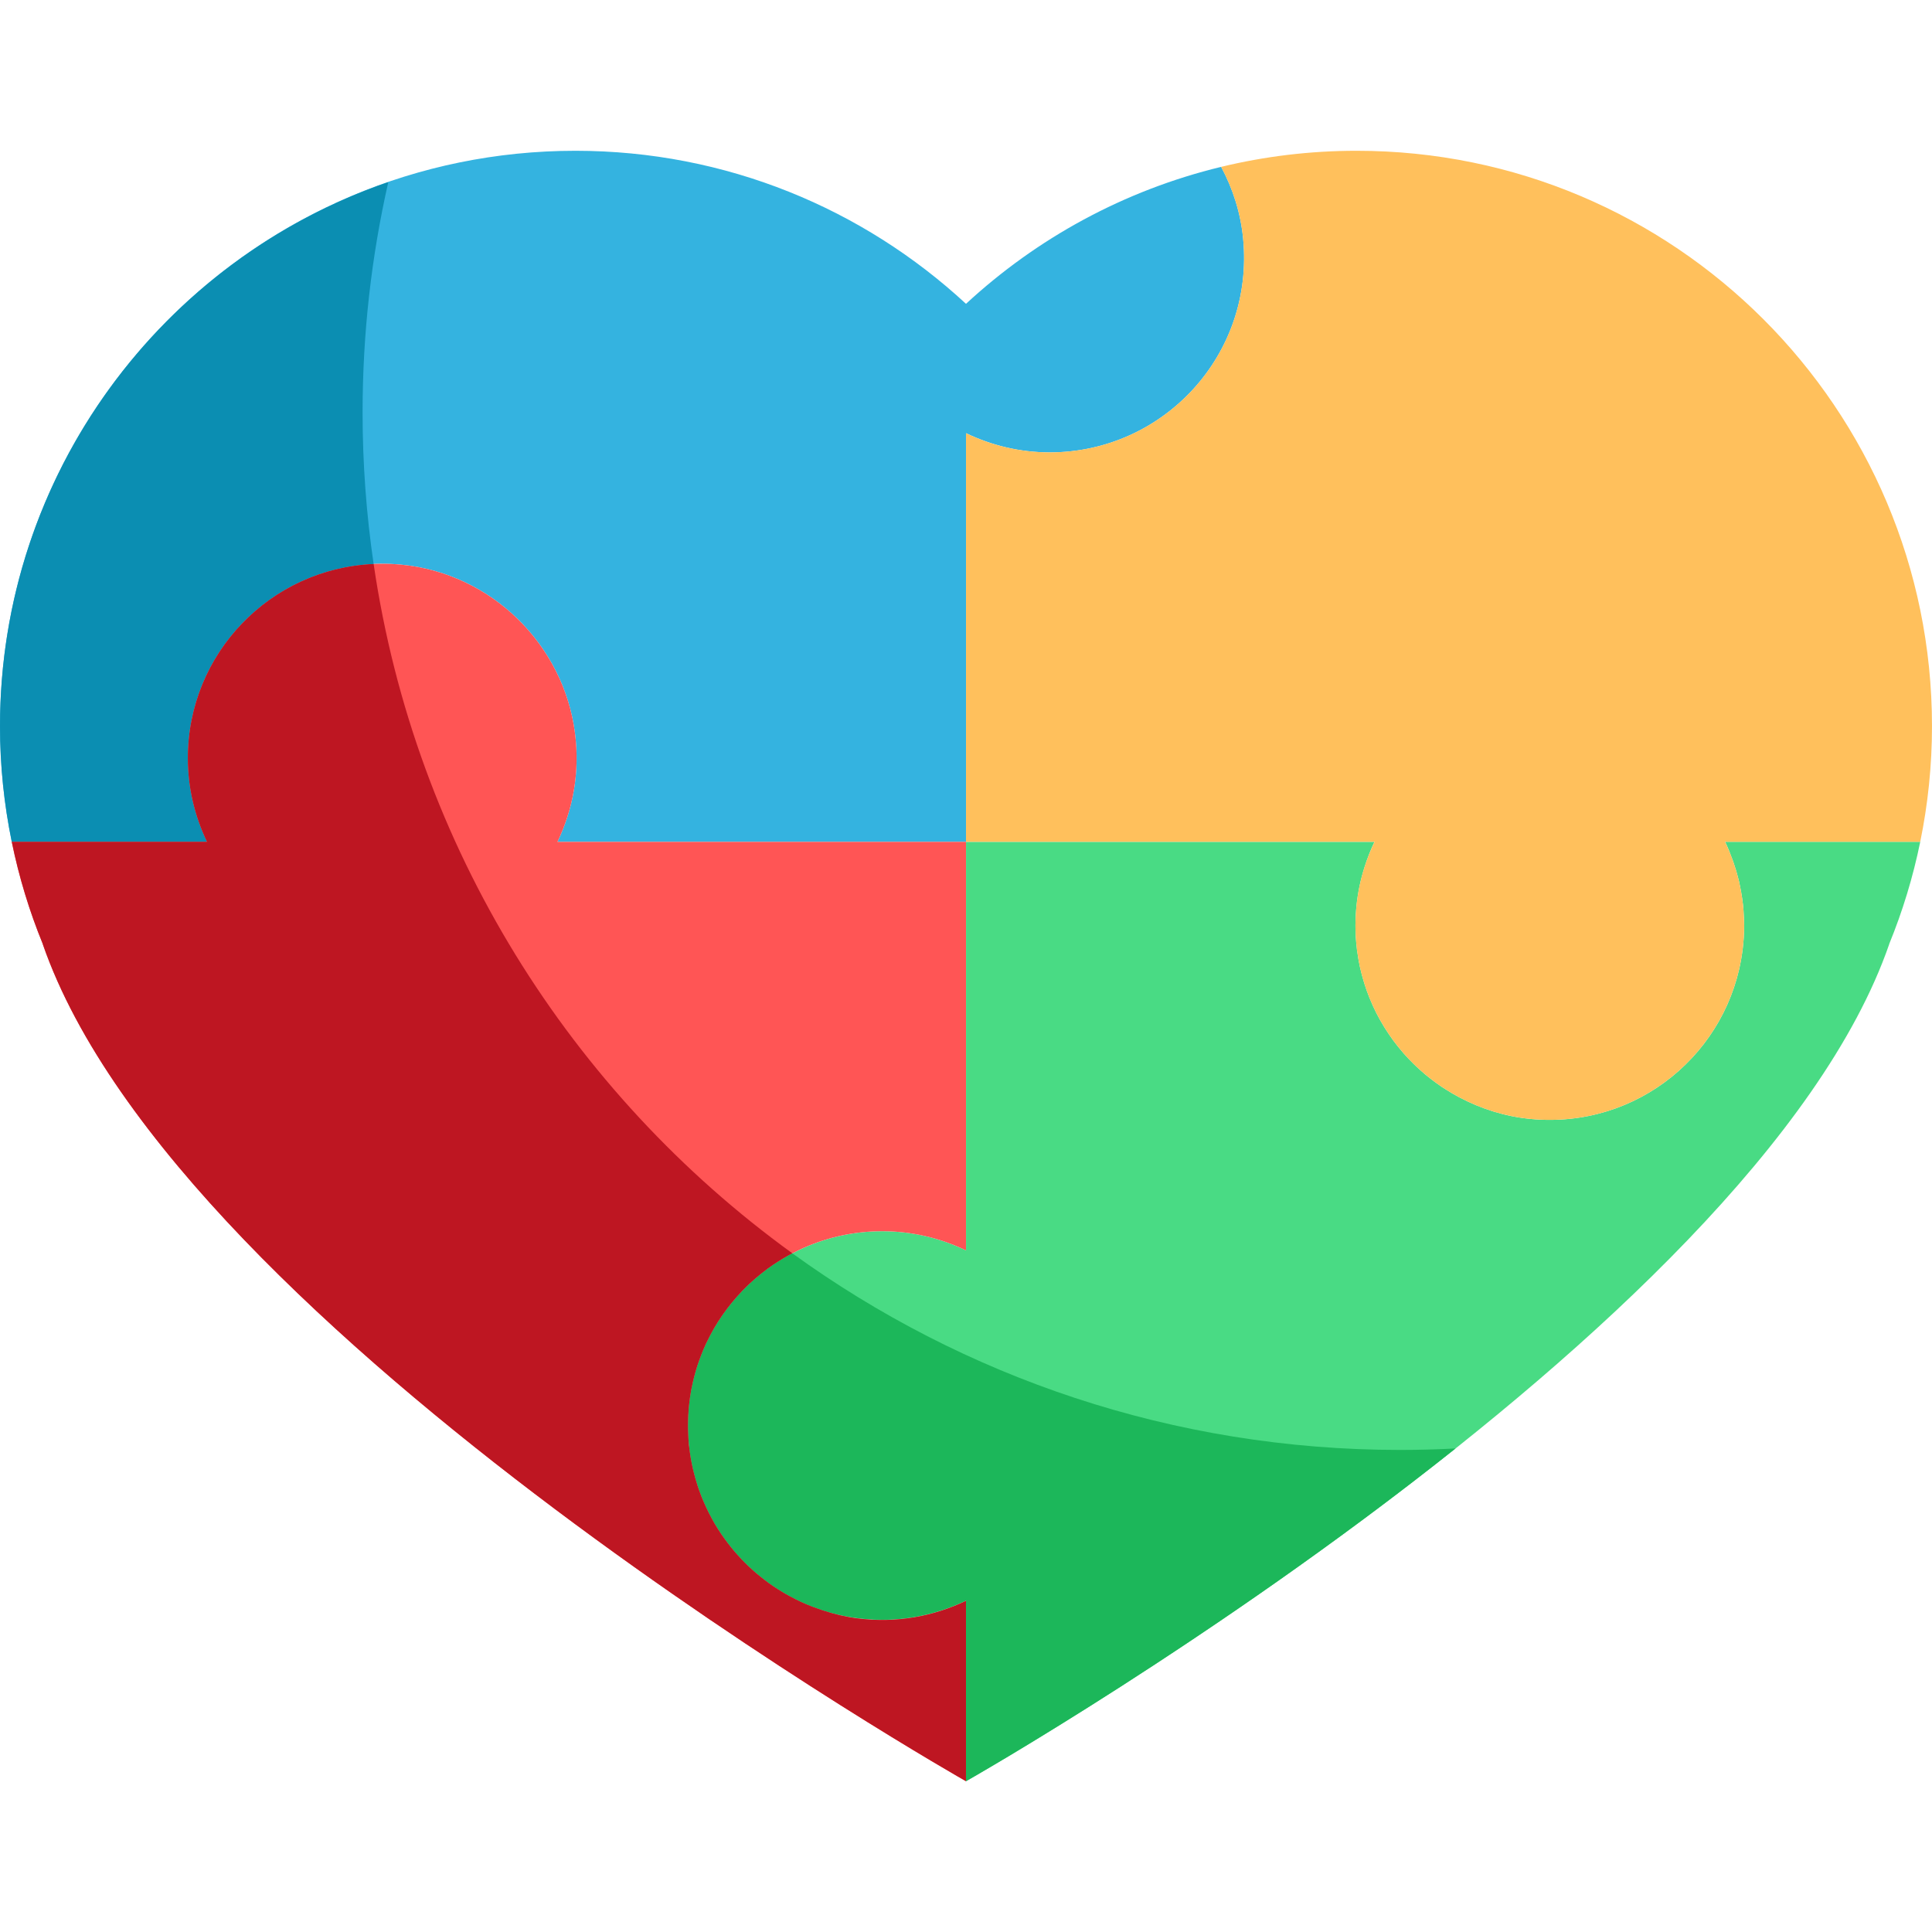
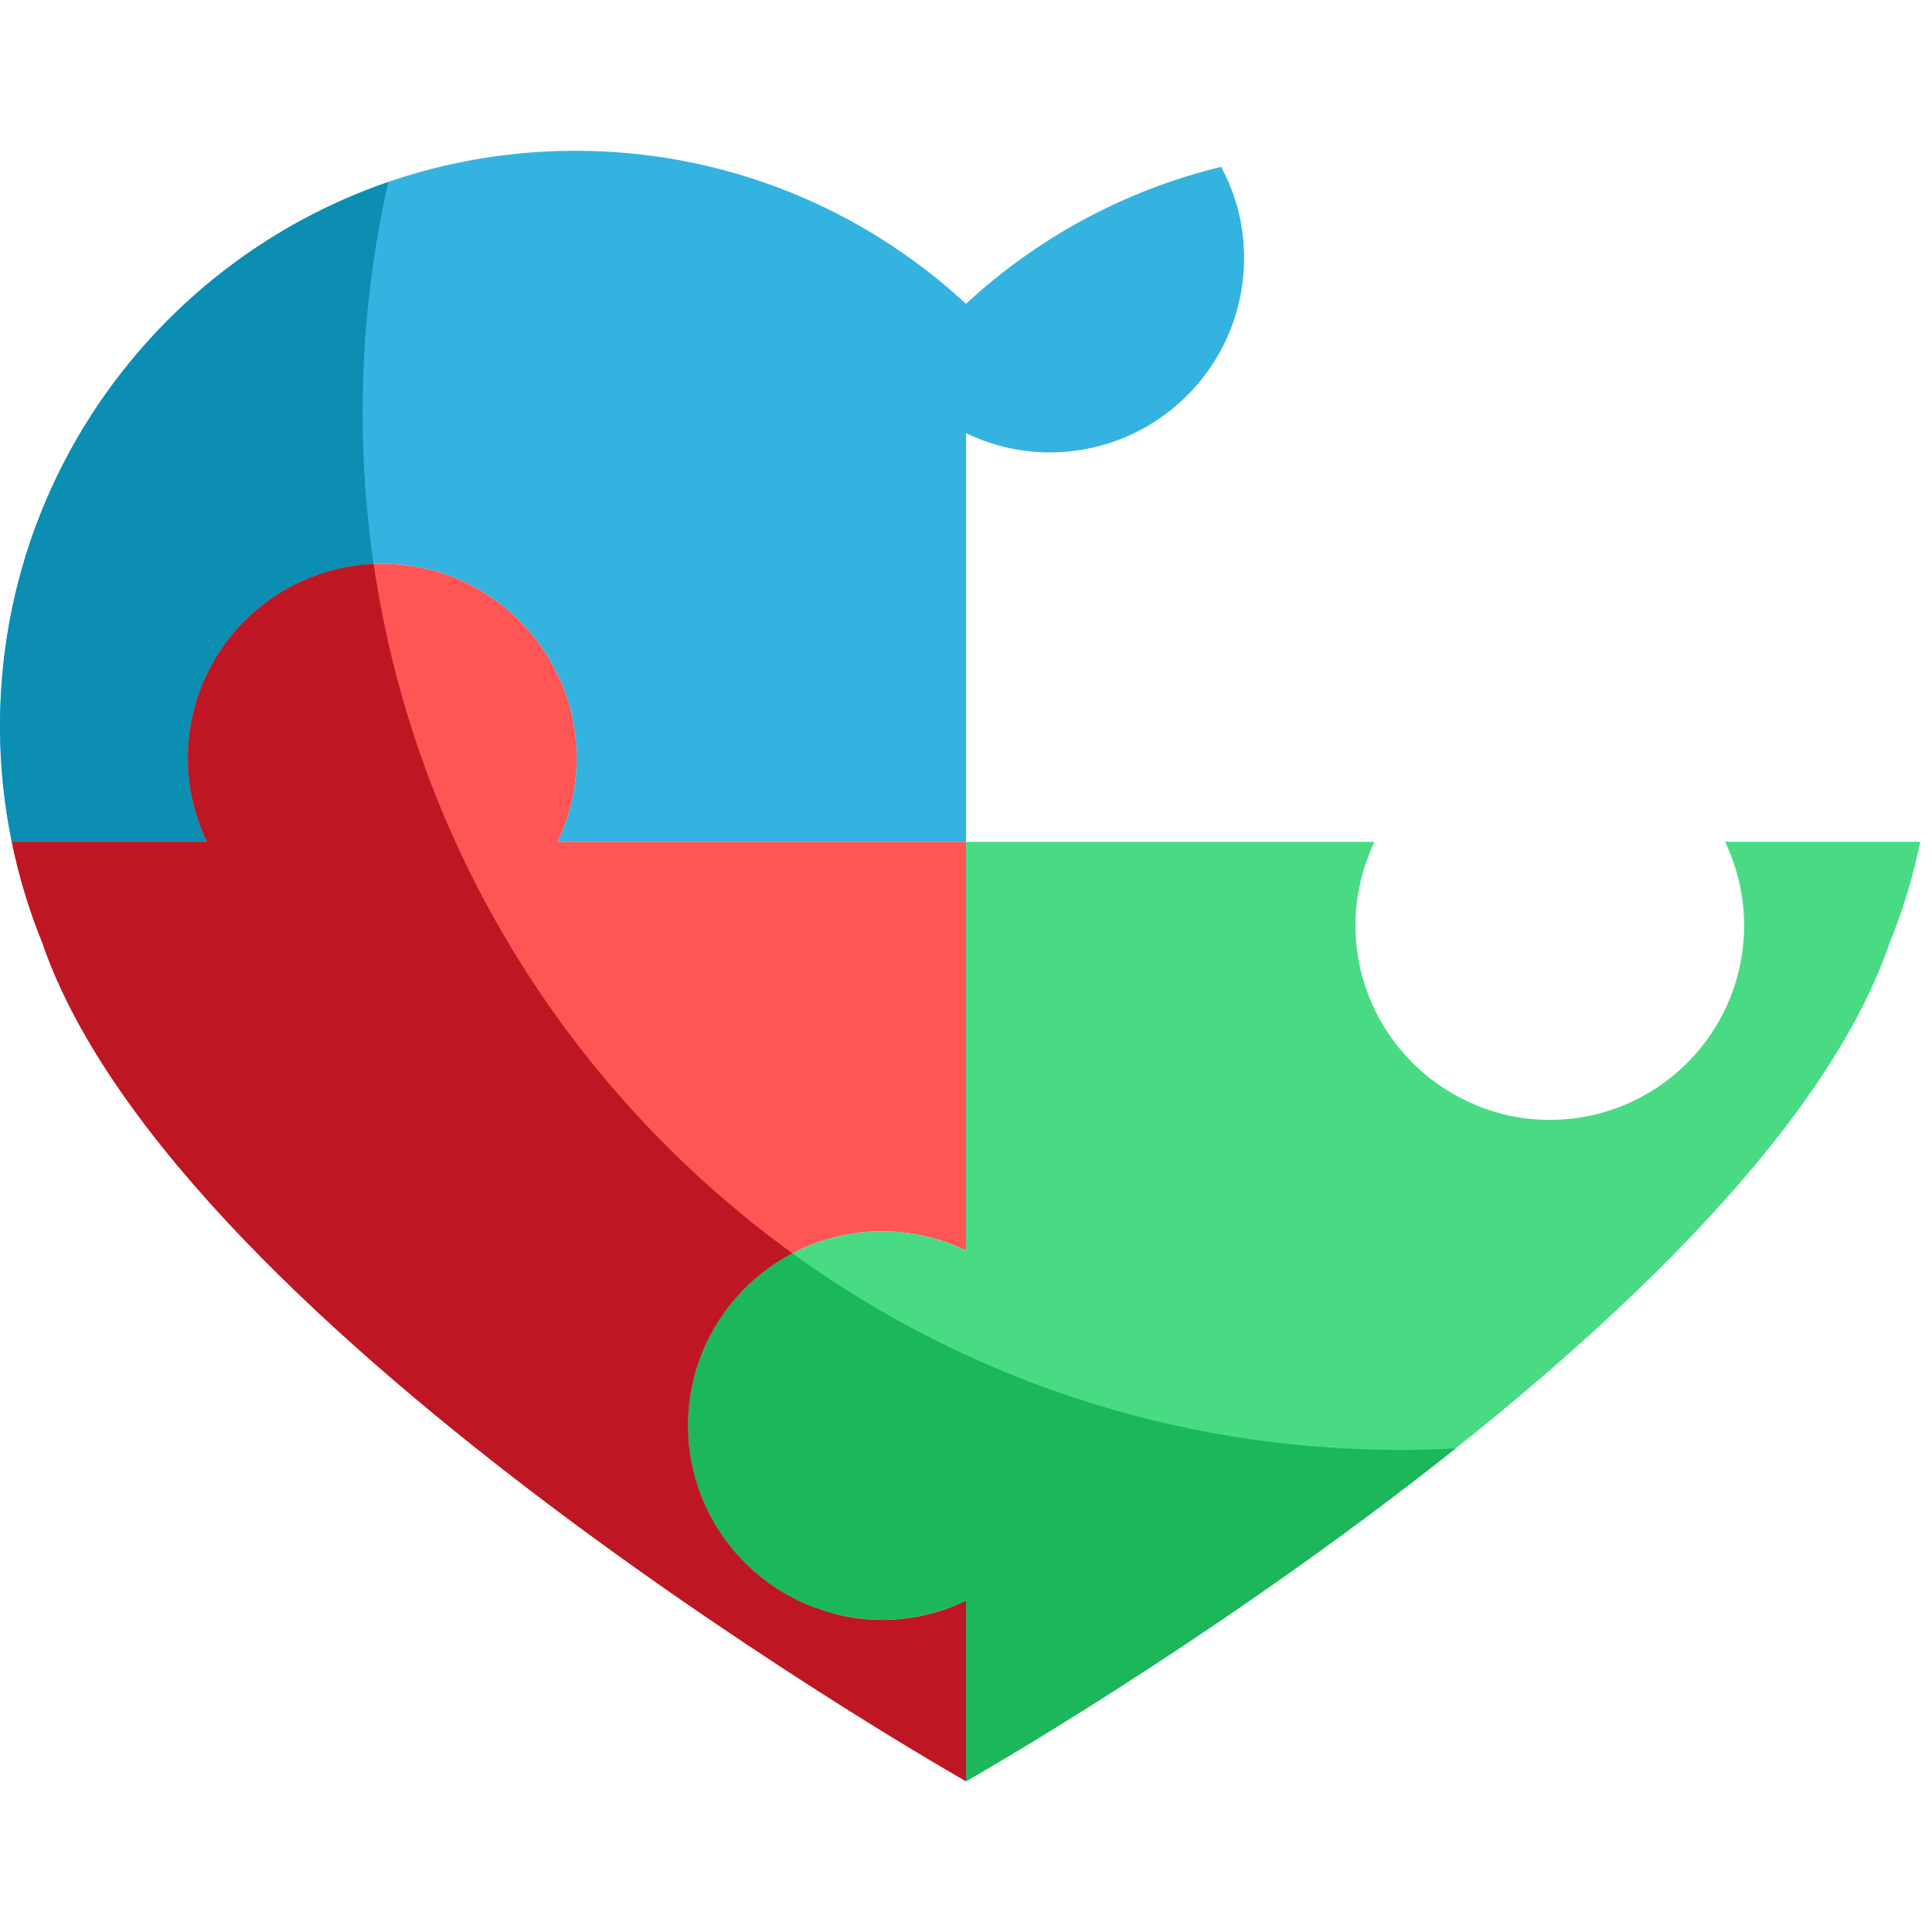
<svg xmlns="http://www.w3.org/2000/svg" id="Capa_1" viewBox="0 0 453.543 453.543">
  <g>
    <path d="m94.269 132.562c20.981 2.028 38.032 18.662 40.711 39.569 1.18 9.213-.492 17.907-4.119 25.487h.053l-.001-.002h95.862v-.056-95.85l.045.02v-.02c5.951 2.848 12.588 4.49 19.624 4.493 26.69-.013 48.021-22.94 45.387-50.176-.583-6.032-2.407-11.72-5.16-16.855-22.758 5.499-43.267 16.759-59.901 32.151-24.086-22.288-56.293-35.927-91.698-35.927-74.598 0-135.072 60.474-135.072 135.073 0 9.303.962 18.377 2.759 27.147h45.826c-2.85-5.956-4.493-12.6-4.493-19.644.001-26.7 22.933-48.044 50.177-45.41z" fill="#34b3e0" />
    <path d="m404.982 197.617c.656 1.378 1.226 2.803 1.748 4.249l.209.582c.214.62.416 1.244.604 1.875.085.283.161.569.242.854.165.598.333 1.196.473 1.804.086.367.153.74.23 1.11.184.887.343 1.781.474 2.686.08.551.159 1.101.219 1.658.045.422.076.848.111 1.273.049.617.085 1.238.108 1.862.013.37.028.738.032 1.11l.018.582c0 1.932-.134 3.831-.367 5.7l-.008.085-.017.099c-3.075 23.868-24.576 41.965-49.785 39.528-5.912-.572-11.492-2.337-16.546-4.997l-.318-.167c-.951-.51-1.881-1.053-2.791-1.628-.392-.246-.787-.488-1.171-.745-.428-.289-.849-.588-1.266-.891-.604-.435-1.196-.885-1.777-1.349-.275-.22-.551-.435-.82-.661-.759-.635-1.493-1.299-2.209-1.981l-.532-.511c-.799-.785-1.571-1.596-2.311-2.438l-.205-.243c-.772-.89-1.512-1.806-2.212-2.754l-.032-.043c-.707-.957-1.37-1.946-2.001-2.958l-.22-.357c-.617-1.01-1.203-2.041-1.741-3.1l-.054-.112c-.504-.998-.965-2.02-1.397-3.059l-.222-.53c-.407-1.019-.777-2.056-1.112-3.109-.083-.261-.159-.524-.237-.786-.293-.984-.561-1.979-.789-2.99l-.112-.494c-.222-1.043-.398-2.104-.547-3.172l-.085-.493-.04-.427c-.113-.947-.205-1.901-.259-2.865l-.016-.365c-.036-.743-.06-1.488-.06-2.24l.015-.537c.004-.315.017-.627.027-.94.026-.771.07-1.536.133-2.296.021-.244.039-.488.063-.73.32-3.176.974-6.251 1.915-9.2l.001-.003c.645-2.022 1.412-3.99 2.314-5.883h-95.836-.045v95.851l-.008-.004v.061c-5.956-2.85-12.602-4.494-19.646-4.494-6.481 0-12.641 1.361-18.225 3.797-.413.181-.823.368-1.229.561-.581.274-1.158.555-1.724.853-.737.389-1.462.794-2.175 1.221-.328.196-.652.397-.974.6-.878.557-1.744 1.131-2.58 1.744l-.344.263c-.85.637-1.679 1.301-2.483 1.995l-.328.279c-.867.761-1.703 1.555-2.511 2.378l-.283.295c-1.616 1.677-3.1 3.477-4.446 5.381l-.34.483c-.619.901-1.209 1.824-1.763 2.769-.125.215-.242.435-.365.652-.444.783-.861 1.581-1.257 2.392-.122.25-.252.495-.37.747-.416.892-.792 1.804-1.151 2.725-.153.395-.301.793-.444 1.193-.3.842-.58 1.692-.83 2.555-.126.432-.236.87-.348 1.307-.188.728-.36 1.461-.511 2.202-.079.382-.161.762-.23 1.147-.185 1.046-.337 2.103-.449 3.172-.036.346-.066.693-.095 1.041-.041.5-.079 1-.104 1.496-.013.264-.021.529-.03.794-.02.607-.033 1.214-.028 1.816l.008.551c.013.688.035 1.373.078 2.054l.017.243c.048.708.114 1.412.193 2.111.088.779.202 1.55.328 2.317.123.738.267 1.468.425 2.194.074.341.155.68.235 1.019.276 1.135.594 2.253.951 3.352.09.276.175.554.27.828.218.627.448 1.246.692 1.86.153.386.32.765.484 1.146.369.861.762 1.708 1.182 2.541.239.472.483.942.738 1.405.242.442.483.885.739 1.318.468.788.961 1.559 1.474 2.316.233.344.474.68.715 1.017.501.695 1.014 1.378 1.551 2.044.204.253.41.504.619.753.589.699 1.2 1.377 1.829 2.04.227.24.454.48.686.714.708.715 1.438 1.409 2.191 2.077.251.221.508.432.762.647.604.512 1.223 1.007 1.853 1.488.298.228.593.461.898.682.715.519 1.453 1.009 2.199 1.487.435.278.874.55 1.32.813.454.269.917.522 1.38.776.866.472 1.744.92 2.642 1.336.244.114.49.227.738.336 1.365.603 2.767 1.135 4.199 1.605l.272.089c4.4 1.414 9.086 2.187 13.955 2.187 7.045 0 13.69-1.643 19.646-4.494v42.405c.153-.086 185.002-104.827 216.728-196.513l-.017-.003c3.145-7.677 5.596-15.709 7.298-24.015h-45.803z" fill="#49db84" />
-     <path d="m246.445 106.203-.023.001c-7.027 0-13.656-1.636-19.601-4.474l-.045-.02v95.851.056h.045 95.836.025c-.906 1.894-1.69 3.859-2.339 5.883l-.001.003c-.94 2.949-1.594 6.024-1.915 9.2-.024.242-.042.487-.063.73-.064.76-.108 1.526-.133 2.296-.011.313-.023.625-.027.94-.012.919-.001 1.845.045 2.777l.016.365c.055.964.147 1.918.259 2.865l.04.427.085.493c.15 1.069.325 2.129.547 3.172l.112.494c.227 1.011.496 2.006.789 2.99.078.262.154.526.237.786.335 1.053.705 2.09 1.112 3.109l.222.53c.432 1.039.893 2.061 1.397 3.059l.054.112c.539 1.059 1.124 2.09 1.741 3.1l.22.357c.631 1.012 1.294 2.001 2.001 2.958l.032.043c.7.948 1.44 1.864 2.212 2.754l.205.243c.74.842 1.512 1.653 2.311 2.438l.532.511c.716.682 1.45 1.346 2.209 1.981.27.226.545.441.82.661.581.464 1.173.913 1.777 1.349.417.303.838.602 1.266.891.384.258.778.499 1.171.745.91.575 1.84 1.118 2.791 1.628l.318.167c5.054 2.66 10.634 4.426 16.546 4.997 25.209 2.437 46.71-15.659 49.785-39.528l.025-.184c.233-1.869.367-3.768.367-5.7l-.018-.582c-.004-.372-.018-.741-.032-1.11-.023-.624-.059-1.245-.108-1.862-.034-.426-.066-.851-.111-1.273-.06-.557-.139-1.107-.219-1.658-.132-.905-.291-1.799-.474-2.686-.077-.37-.144-.743-.23-1.11-.141-.608-.308-1.205-.473-1.804-.08-.285-.156-.571-.242-.854-.188-.631-.391-1.255-.604-1.875l-.209-.582c-.526-1.45-1.113-2.87-1.774-4.249h.026 45.802c1.797-8.77 2.759-17.845 2.759-27.147 0-74.599-60.474-135.073-135.072-135.073-10.955 0-21.602 1.312-31.799 3.776 2.753 5.134 4.576 10.822 5.16 16.855 2.636 27.238-18.695 50.165-45.385 50.178z" fill="#ffc05c" />
    <path d="m188.704 376.355c-.248-.11-.493-.222-.738-.336-.898-.416-1.776-.865-2.642-1.336-.463-.254-.926-.506-1.38-.776-.445-.263-.884-.535-1.32-.813-.746-.478-1.483-.967-2.199-1.487-.306-.221-.6-.454-.898-.682-.631-.481-1.249-.976-1.853-1.488-.254-.215-.512-.426-.762-.647-.753-.668-1.483-1.361-2.191-2.077-.232-.234-.459-.474-.686-.714-.629-.663-1.24-1.341-1.829-2.04-.209-.249-.415-.5-.619-.753-.537-.665-1.05-1.349-1.551-2.044-.241-.337-.482-.673-.715-1.017-.513-.757-1.006-1.528-1.474-2.316-.256-.432-.497-.876-.739-1.318-.255-.463-.499-.932-.738-1.405-.42-.833-.814-1.68-1.182-2.541-.165-.381-.331-.76-.484-1.146-.244-.614-.474-1.234-.692-1.86-.095-.274-.179-.552-.27-.828-.357-1.1-.675-2.218-.951-3.352-.081-.339-.162-.678-.235-1.019-.158-.726-.302-1.456-.425-2.194-.126-.767-.241-1.538-.328-2.317-.023-.216-.07-.425-.09-.642-.047-.492-.07-.98-.103-1.47l-.017-.243c-.042-.68-.065-1.366-.078-2.054l-.008-.551c-.005-.602.008-1.209.028-1.816.009-.265.017-.53.03-.794.025-.497.064-.997.104-1.496.029-.347.059-.695.095-1.041.112-1.068.263-2.125.449-3.172.069-.385.151-.765.23-1.147.151-.741.323-1.474.511-2.202.113-.437.223-.875.348-1.307.25-.863.53-1.713.83-2.555.142-.4.291-.798.444-1.193.358-.921.735-1.833 1.151-2.725.118-.253.248-.497.37-.747.396-.81.813-1.609 1.257-2.392.123-.217.24-.438.365-.652.554-.945 1.143-1.868 1.763-2.769l.34-.483c1.346-1.907 2.831-3.705 4.446-5.381l.283-.295c.807-.823 1.643-1.617 2.511-2.378l.328-.279c.805-.693 1.633-1.358 2.483-1.995l.344-.263c.836-.613 1.702-1.188 2.58-1.744.322-.203.646-.404.974-.6.713-.427 1.438-.832 2.175-1.221.566-.298 1.142-.579 1.724-.853.406-.193.816-.38 1.229-.561 5.584-2.436 11.744-3.797 18.225-3.797 7.044 0 13.69 1.643 19.646 4.494v-.061-95.845h-95.853-.053c3.627-7.58 5.299-16.274 4.119-25.487-2.679-20.908-19.73-37.541-40.711-39.569-27.244-2.634-50.176 18.71-50.176 45.411 0 7.043 1.643 13.688 4.493 19.644v.002h-45.829c1.703 8.304 4.153 16.337 7.297 24.013l-.016.003c31.72 91.671 216.516 196.392 216.726 196.512v-42.348c-7.579 3.627-16.272 5.299-25.485 4.119-2.796-.358-5.496-1.013-8.108-1.87l-.272-.089c-1.431-.47-2.834-1.002-4.198-1.605z" fill="#f55" />
    <path d="m87.71 132.402c-1.7-11.615-2.594-23.491-2.594-35.577 0-18.59 2.092-36.689 6.037-54.085-53.03 18.231-91.153 68.512-91.153 127.729 0 9.303.963 18.377 2.76 27.147h45.826c-2.85-5.956-4.493-12.6-4.493-19.644 0-24.524 19.352-44.515 43.617-45.57z" fill="#0b8eb2" />
    <path d="m185.998 294.216-.054.026c-.737.389-1.462.794-2.175 1.221-.328.196-.652.396-.974.6-.878.557-1.744 1.131-2.58 1.745l-.344.263c-.85.637-1.679 1.301-2.483 1.994l-.328.279c-.867.761-1.703 1.555-2.511 2.378l-.283.295c-1.616 1.677-3.1 3.477-4.446 5.381l-.34.483c-.619.901-1.209 1.824-1.763 2.769-.125.215-.242.435-.365.652-.444.783-.861 1.581-1.257 2.392-.122.25-.252.495-.37.747-.416.892-.792 1.804-1.151 2.725-.153.395-.301.793-.444 1.193-.3.842-.58 1.692-.83 2.555-.126.432-.236.87-.348 1.307-.188.728-.36 1.461-.511 2.202-.079.382-.161.762-.23 1.147-.185 1.046-.337 2.103-.449 3.172-.036.346-.066.693-.095 1.041-.041.5-.079 1-.104 1.497-.013.264-.021.529-.03.794-.02.607-.033 1.214-.028 1.816l.008.551c.013.688.035 1.373.078 2.054l.017.243c.048.708.114 1.412.193 2.111.088.779.202 1.55.328 2.318.123.738.267 1.468.425 2.194.074.341.155.68.235 1.019.276 1.135.594 2.253.951 3.352.09.276.175.554.27.828.217.627.448 1.246.691 1.86.153.386.32.765.484 1.146.369.861.762 1.708 1.182 2.541.239.472.483.942.738 1.405.242.442.483.885.739 1.318.468.788.961 1.559 1.474 2.316.232.343.474.68.715 1.017.501.695 1.014 1.378 1.551 2.044.204.253.41.504.619.753.589.699 1.2 1.377 1.829 2.04.227.24.454.48.686.714.708.715 1.438 1.409 2.191 2.077.25.221.508.432.762.647.604.512 1.223 1.007 1.853 1.488.298.228.593.461.898.682.715.519 1.453 1.009 2.199 1.487.435.278.874.55 1.32.813.453.269.917.521 1.381.776.865.472 1.743.92 2.641 1.336.245.114.49.227.738.337 1.365.603 2.767 1.135 4.199 1.605l.272.089c4.4 1.414 9.086 2.188 13.955 2.188 7.045 0 13.69-1.643 19.646-4.494v42.405c.086-.048 58.252-33.01 114.926-78.121-4.317.228-8.662.349-13.036.349-53.286-.004-102.568-17.13-142.665-46.162z" fill="#1cb75a" />
    <path d="m188.704 376.355c-.248-.11-.493-.222-.738-.337-.898-.416-1.776-.865-2.641-1.336-.463-.254-.927-.506-1.381-.776-.445-.263-.884-.535-1.32-.813-.746-.478-1.483-.967-2.199-1.487-.306-.221-.6-.454-.898-.682-.631-.481-1.249-.976-1.853-1.488-.254-.215-.512-.426-.762-.647-.753-.668-1.483-1.361-2.191-2.077-.232-.234-.459-.474-.686-.714-.629-.663-1.24-1.341-1.829-2.04-.209-.249-.415-.5-.619-.753-.537-.665-1.05-1.349-1.551-2.044-.241-.337-.483-.673-.715-1.017-.513-.757-1.007-1.528-1.474-2.316-.256-.432-.497-.876-.739-1.318-.255-.463-.499-.932-.738-1.405-.42-.833-.814-1.68-1.182-2.541-.165-.381-.331-.76-.484-1.146-.244-.614-.475-1.234-.691-1.86-.095-.274-.18-.552-.27-.828-.357-1.1-.675-2.217-.951-3.352-.081-.339-.162-.678-.235-1.019-.158-.726-.302-1.456-.425-2.194-.126-.767-.241-1.538-.328-2.318-.023-.216-.07-.425-.09-.642-.047-.492-.07-.98-.103-1.47l-.017-.243c-.042-.68-.065-1.366-.078-2.054l-.008-.551c-.005-.603.008-1.209.028-1.816.009-.265.017-.53.03-.794.025-.497.063-.997.104-1.497.029-.347.059-.695.095-1.041.112-1.068.263-2.126.449-3.172.069-.385.151-.765.23-1.147.151-.741.323-1.474.511-2.202.113-.437.223-.875.348-1.307.25-.863.53-1.713.83-2.555.142-.4.291-.798.444-1.193.358-.921.735-1.833 1.151-2.725.118-.253.248-.497.37-.747.396-.81.813-1.609 1.257-2.392.123-.217.24-.438.365-.652.554-.945 1.143-1.868 1.763-2.769l.34-.483c1.346-1.907 2.831-3.705 4.446-5.381l.283-.295c.807-.823 1.643-1.617 2.511-2.378l.328-.279c.805-.693 1.633-1.358 2.483-1.994l.344-.263c.836-.614 1.702-1.188 2.58-1.745.322-.203.646-.404.974-.6.713-.427 1.438-.832 2.175-1.221l.054-.026c-52.021-37.664-88.562-95.38-98.288-161.814-24.265 1.056-43.617 21.046-43.617 45.571 0 7.043 1.643 13.688 4.493 19.644v.002h-45.829c1.703 8.304 4.153 16.337 7.297 24.013l-.016.003c31.72 91.671 216.516 196.392 216.726 196.512v-42.344c-7.579 3.627-16.273 5.299-25.485 4.119-2.795-.358-5.496-1.013-8.108-1.87l-.272-.089c-1.431-.47-2.834-1.002-4.198-1.605z" fill="#be1622" />
  </g>
</svg>